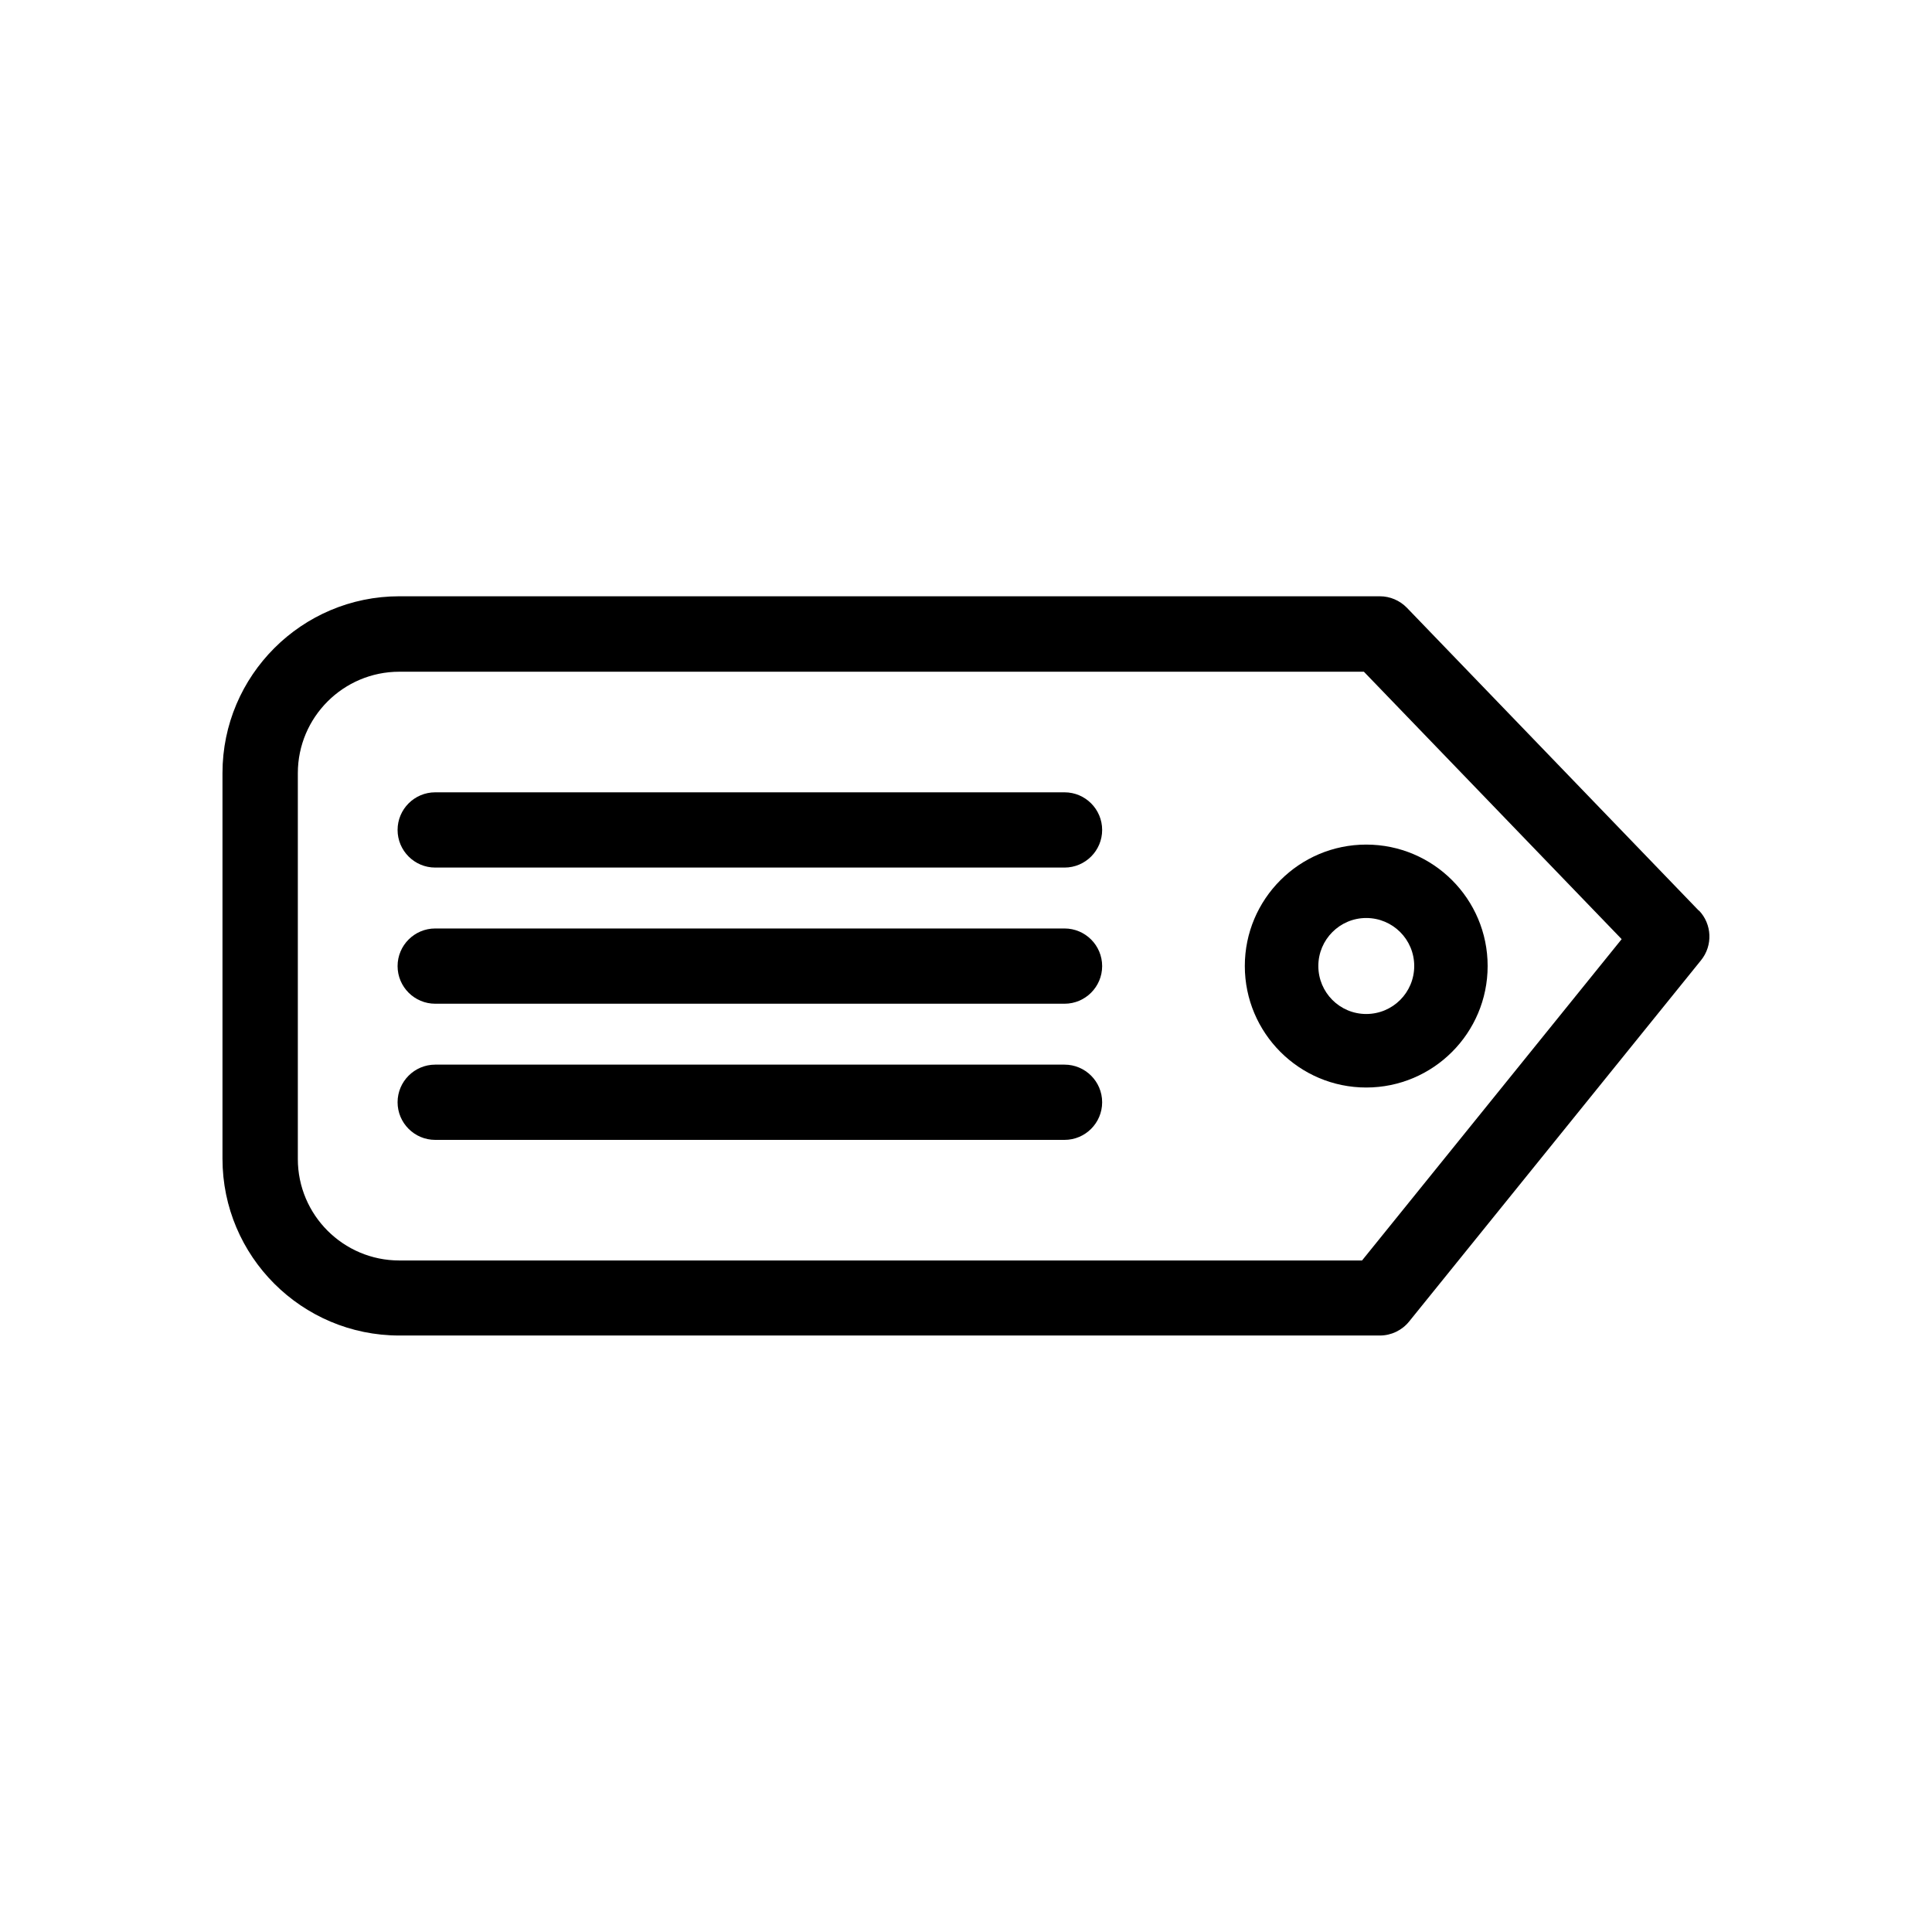
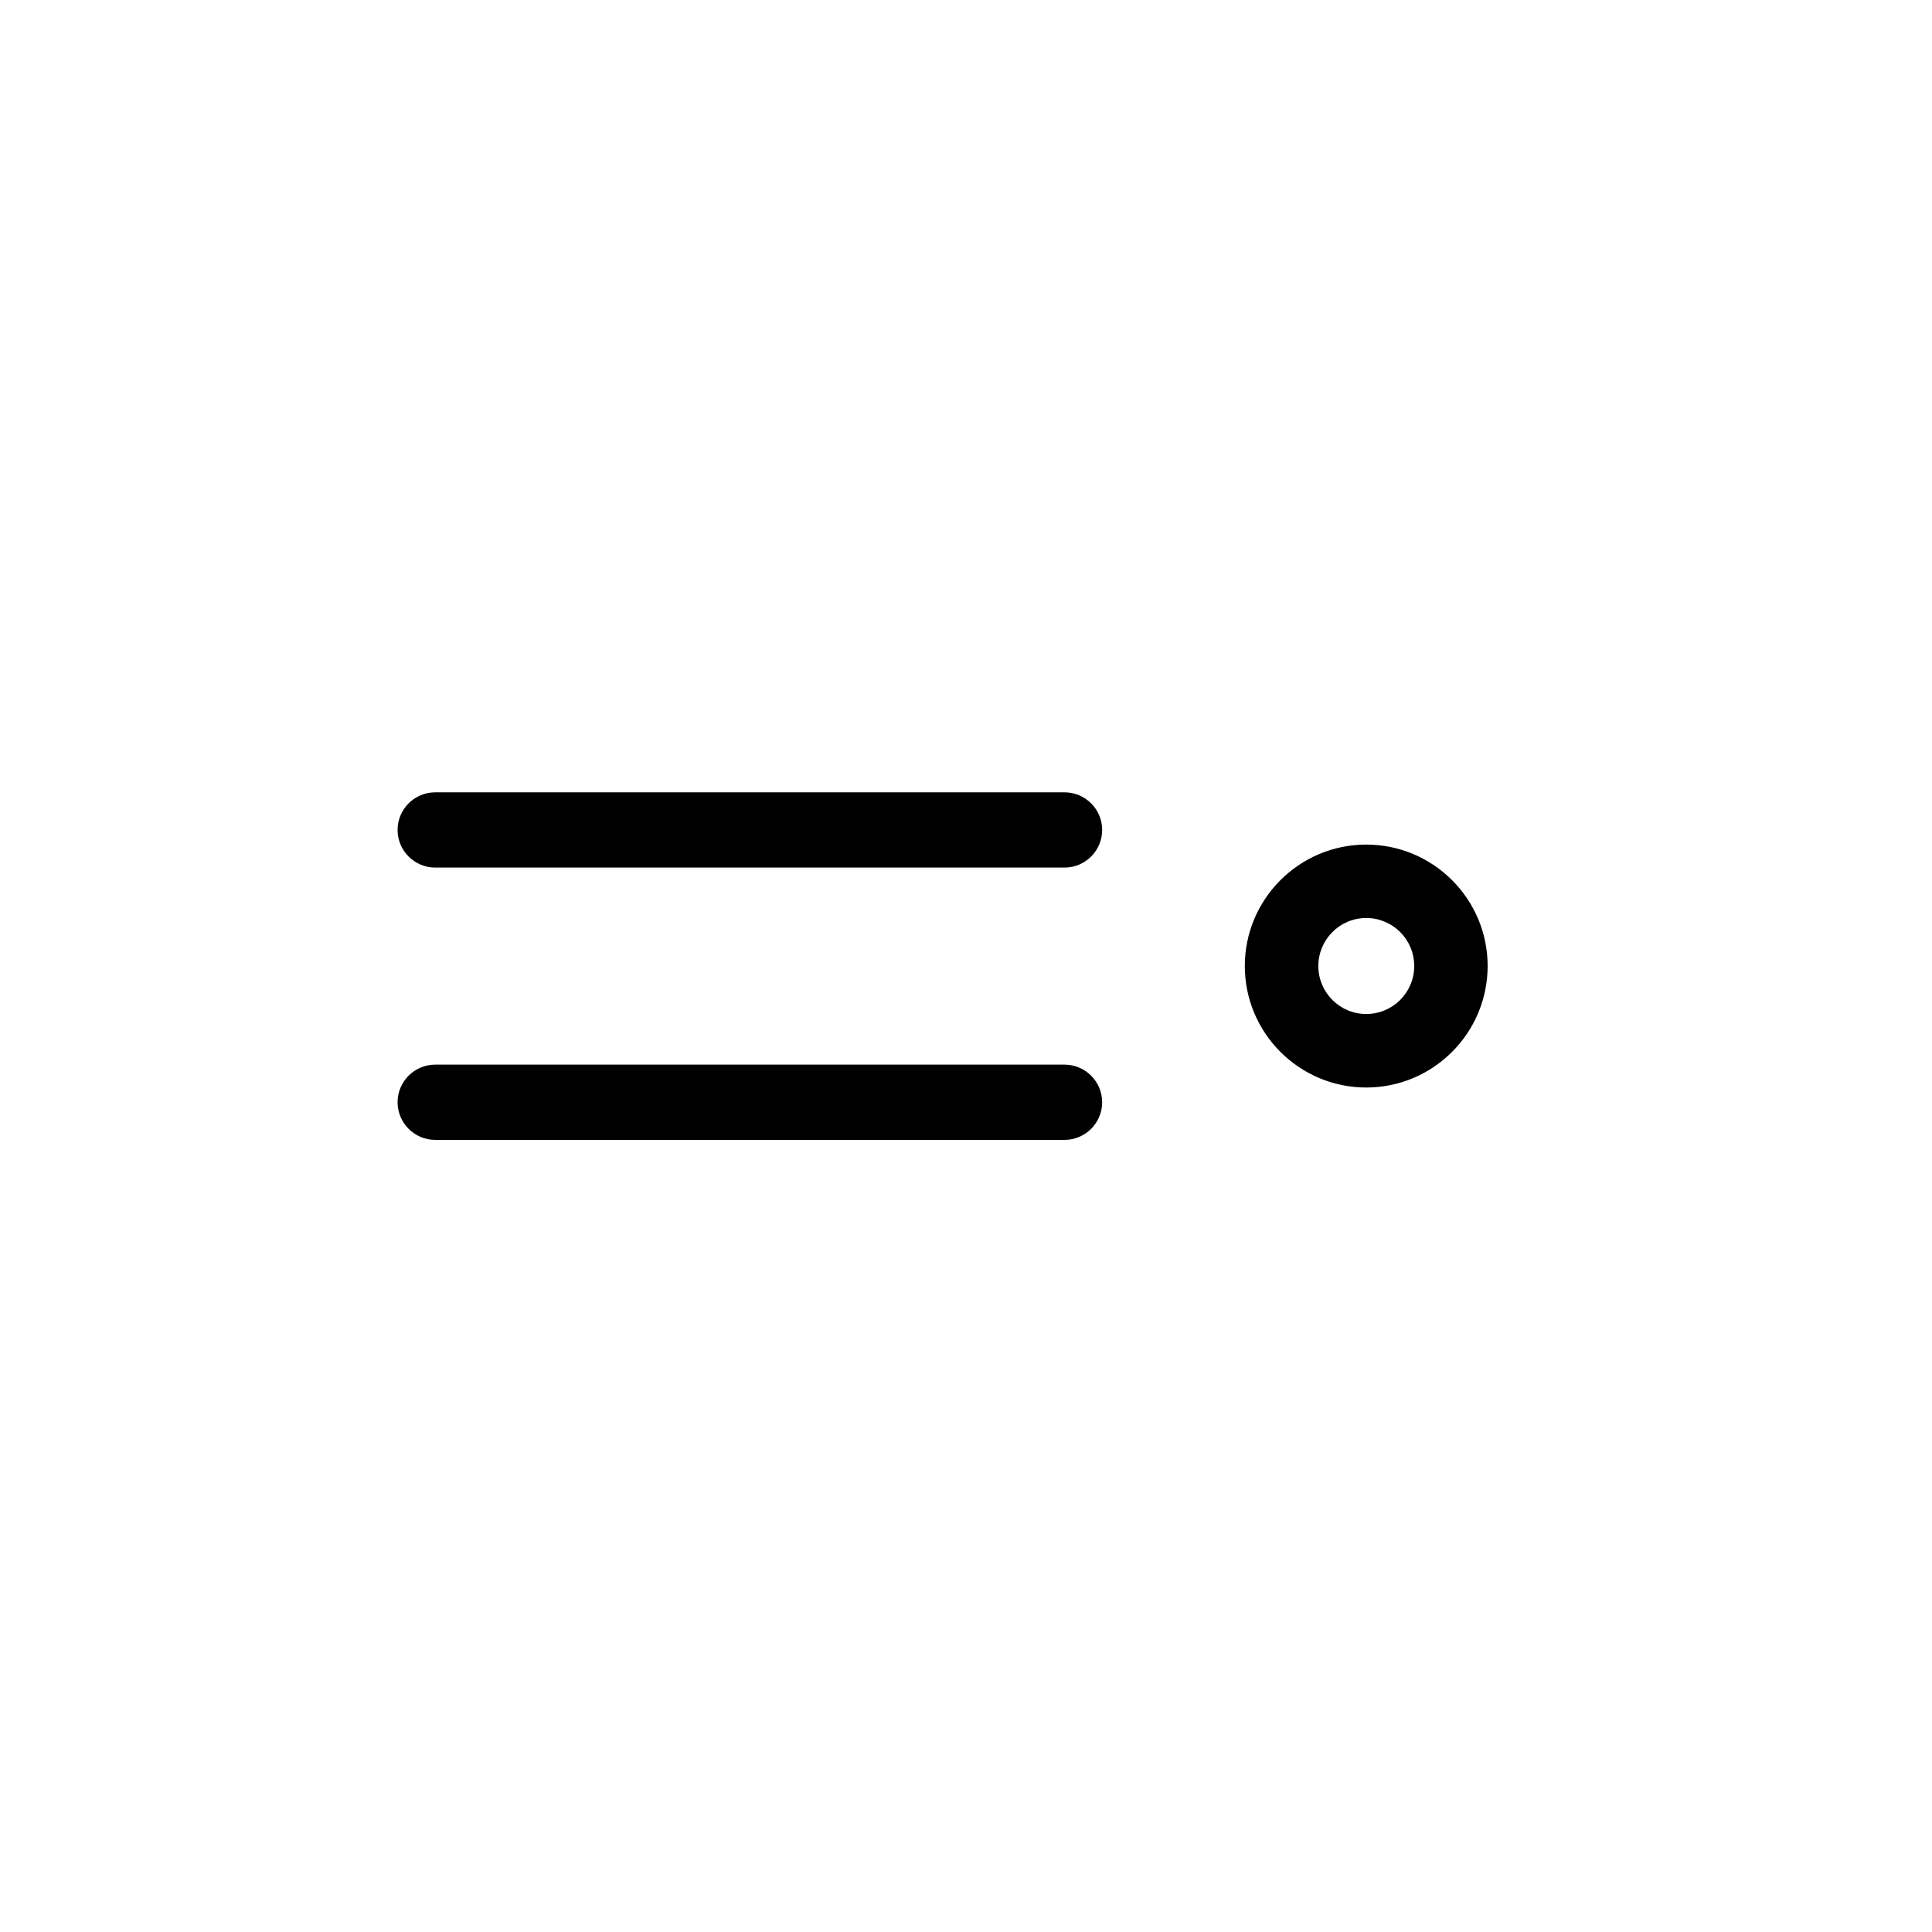
<svg xmlns="http://www.w3.org/2000/svg" id="Layer_1" data-name="Layer 1" viewBox="0 0 190 190">
-   <path class="cls-1" d="M167.07,89.56l-28.71-29.79c-.7-.72-1.66-1.13-2.66-1.13H39.27c-9.59,0-17.39,7.8-17.39,17.38v37.94c0,9.59,7.8,17.38,17.39,17.38h96.43c1.12,0,2.18-.51,2.88-1.38l28.71-35.53c1.17-1.45,1.08-3.55-.21-4.89ZM133.94,123.96H39.27c-5.51,0-9.98-4.48-9.98-9.98v-37.94c0-5.51,4.48-9.98,9.98-9.98h94.86l25.35,26.3-25.54,31.61Z" />
-   <path class="cls-1" d="M104.69,77.92h-61.89c-2.04,0-3.7,1.66-3.7,3.7s1.66,3.7,3.7,3.7h61.89c2.04,0,3.7-1.66,3.7-3.7s-1.66-3.7-3.7-3.7Z" />
-   <path class="cls-1" d="M104.69,91.31h-61.89c-2.04,0-3.7,1.66-3.7,3.7s1.66,3.7,3.7,3.7h61.89c2.04,0,3.7-1.66,3.7-3.7s-1.66-3.7-3.7-3.7Z" />
+   <path class="cls-1" d="M104.69,77.92h-61.89c-2.04,0-3.7,1.66-3.7,3.7s1.66,3.7,3.7,3.7h61.89c2.04,0,3.7-1.66,3.7-3.7s-1.66-3.7-3.7-3.7" />
  <path class="cls-1" d="M104.69,104.7h-61.89c-2.04,0-3.7,1.66-3.7,3.7s1.66,3.7,3.7,3.7h61.89c2.04,0,3.7-1.66,3.7-3.7s-1.66-3.7-3.7-3.7Z" />
  <path class="cls-1" d="M122.42,95c0,6.59,5.35,11.95,11.94,11.95s11.94-5.36,11.94-11.95-5.35-11.94-11.94-11.94-11.94,5.36-11.94,11.94ZM134.36,90.28c2.61,0,4.72,2.11,4.72,4.72s-2.11,4.72-4.72,4.72-4.71-2.12-4.71-4.72,2.11-4.72,4.71-4.72Z" />
</svg>